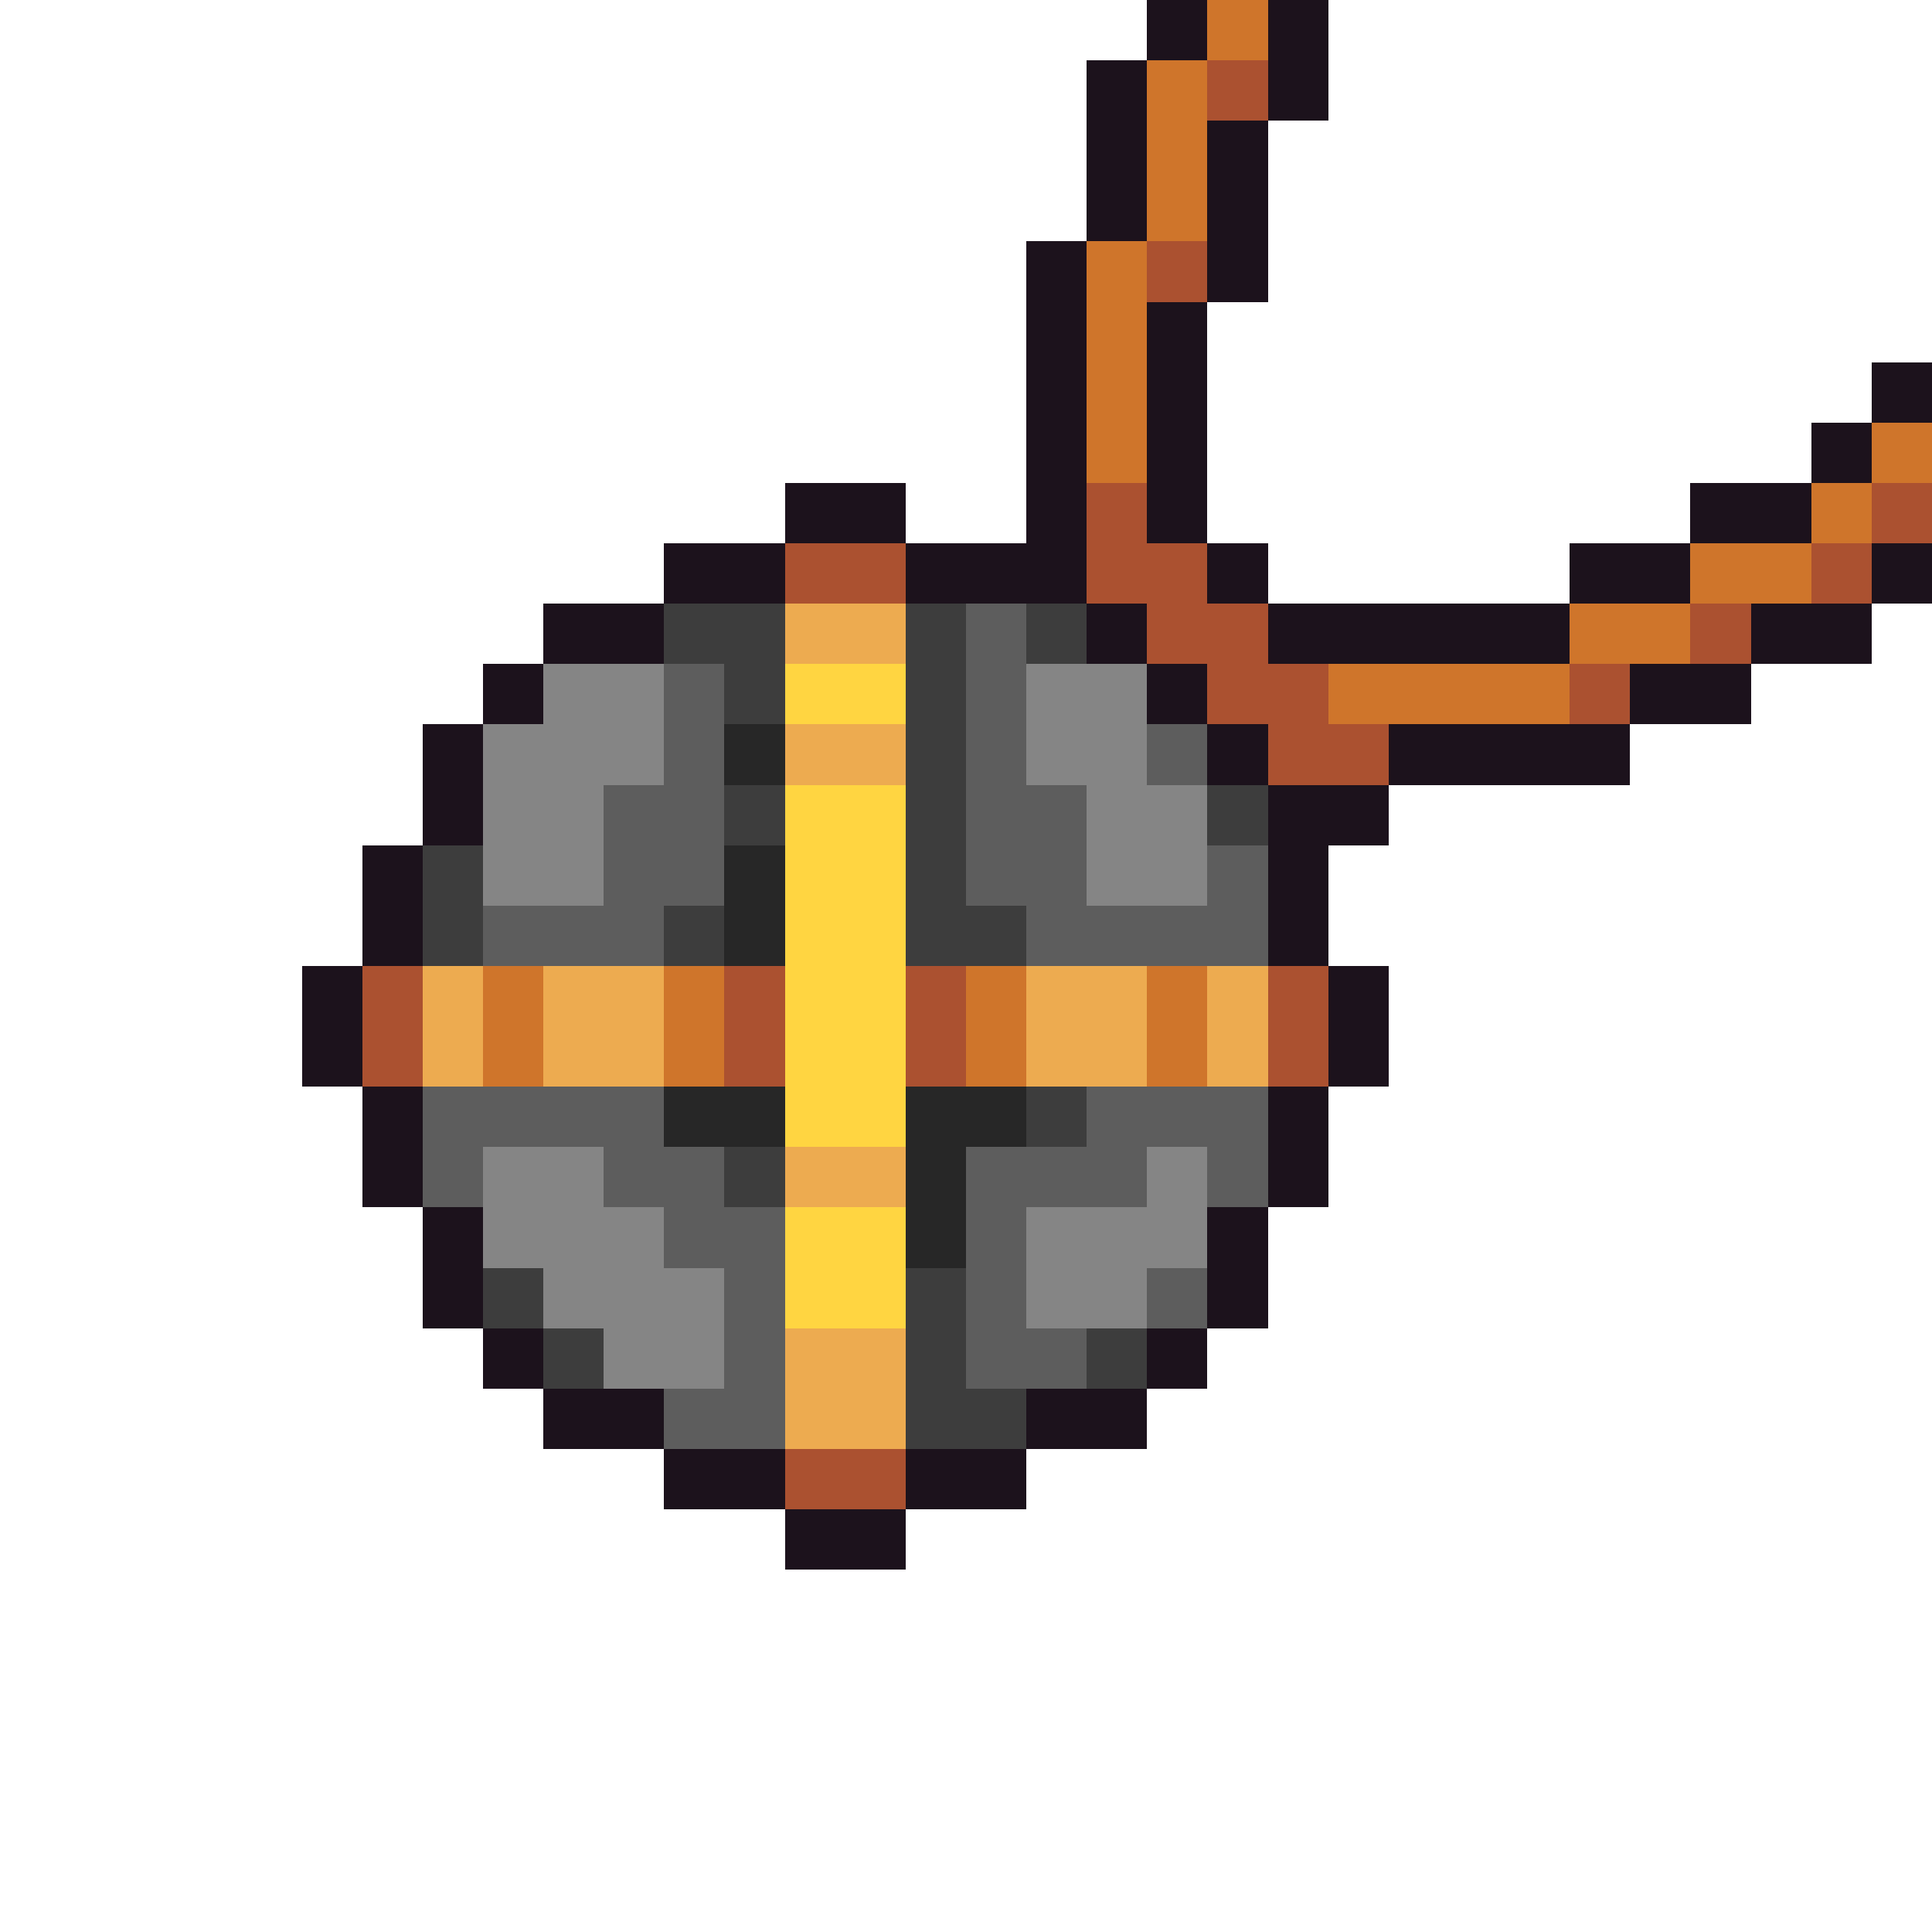
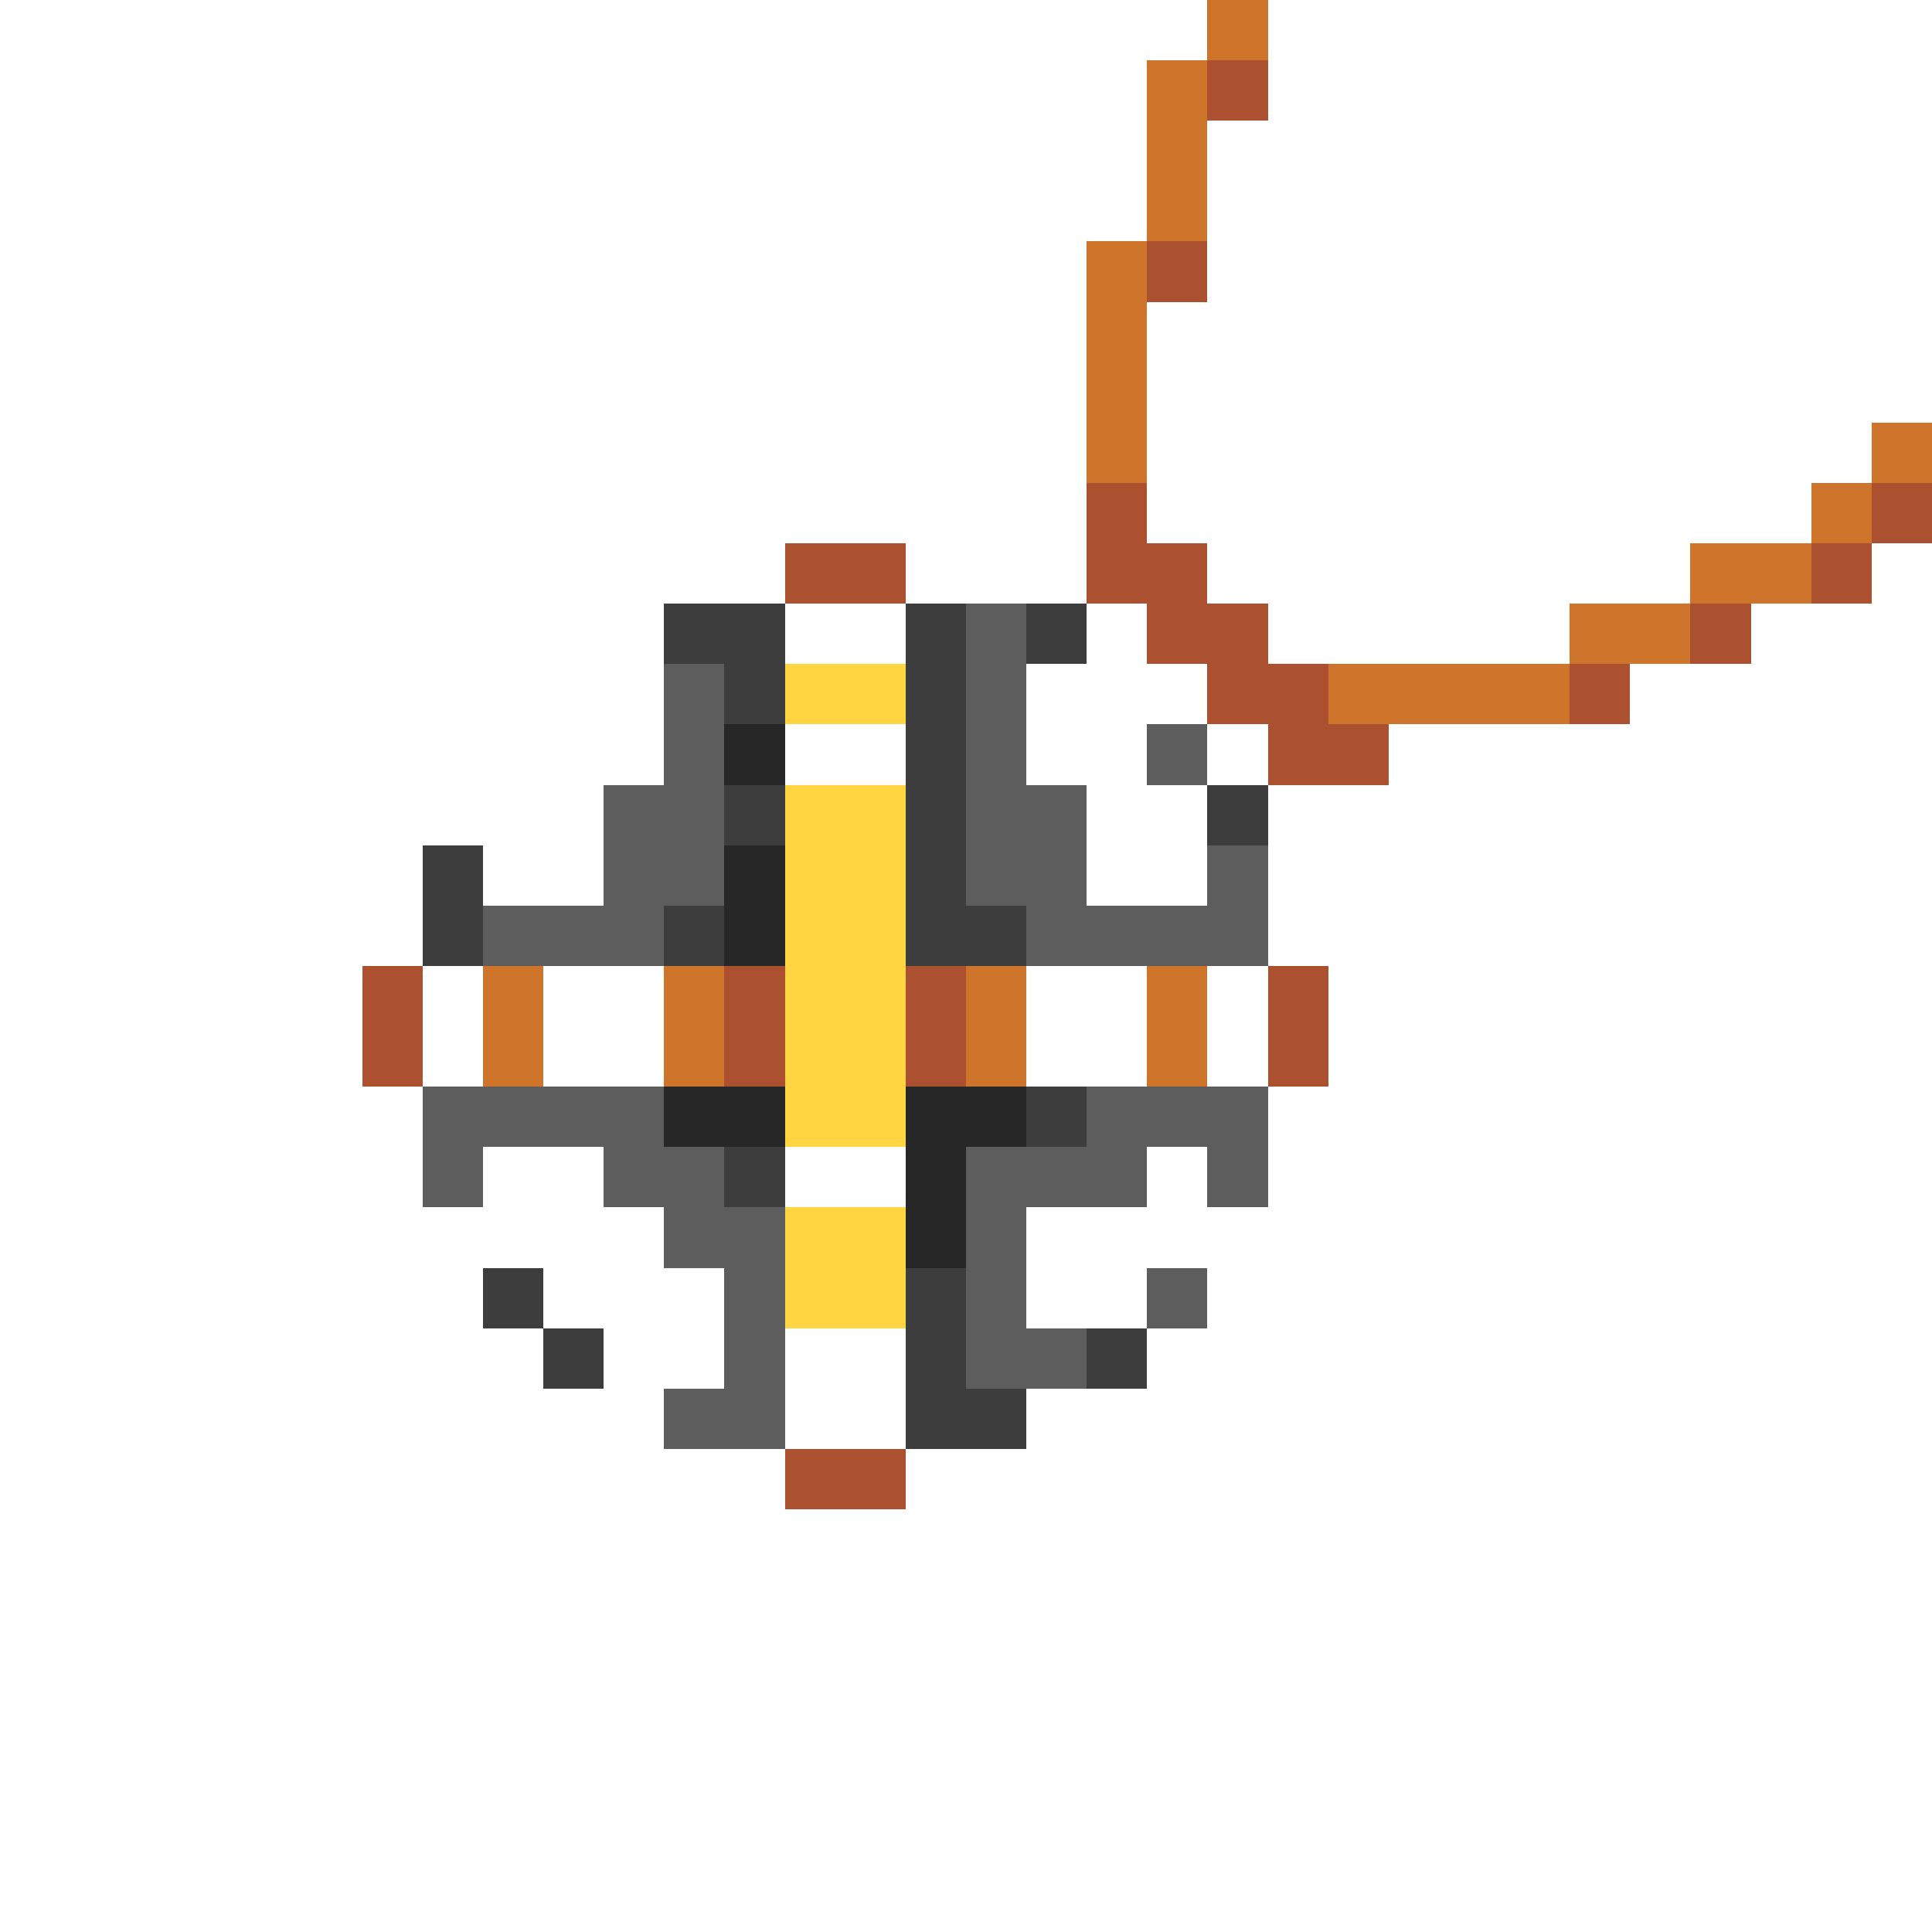
<svg xmlns="http://www.w3.org/2000/svg" viewBox="0 -0.5 32 32" shape-rendering="crispEdges">
-   <path stroke="#1c121c" d="M19 0h1M21 0h1M18 1h1M21 1h1M18 2h1M20 2h1M18 3h1M20 3h1M17 4h1M20 4h1M17 5h1M19 5h1M17 6h1M19 6h1M31 6h1M17 7h1M19 7h1M30 7h1M13 8h2M17 8h1M19 8h1M28 8h2M11 9h2M15 9h3M20 9h1M26 9h2M31 9h1M9 10h2M18 10h1M21 10h5M29 10h2M8 11h1M19 11h1M27 11h2M7 12h1M20 12h1M23 12h4M7 13h1M21 13h2M6 14h1M21 14h1M6 15h1M21 15h1M5 16h1M22 16h1M5 17h1M22 17h1M6 18h1M21 18h1M6 19h1M21 19h1M7 20h1M20 20h1M7 21h1M20 21h1M8 22h1M19 22h1M9 23h2M17 23h2M11 24h2M15 24h2M13 25h2" />
  <path stroke="#cf752b" d="M20 0h1M19 1h1M19 2h1M19 3h1M18 4h1M18 5h1M18 6h1M18 7h1M31 7h1M30 8h1M28 9h2M26 10h2M22 11h4M8 16h1M11 16h1M16 16h1M19 16h1M8 17h1M11 17h1M16 17h1M19 17h1" />
  <path stroke="#ab5130" d="M20 1h1M19 4h1M18 8h1M31 8h1M13 9h2M18 9h2M30 9h1M19 10h2M28 10h1M20 11h2M26 11h1M21 12h2M6 16h1M12 16h1M15 16h1M21 16h1M6 17h1M12 17h1M15 17h1M21 17h1M13 24h2" />
  <path stroke="#3d3d3d" d="M11 10h2M15 10h1M17 10h1M12 11h1M15 11h1M15 12h1M12 13h1M15 13h1M20 13h1M7 14h1M15 14h1M7 15h1M11 15h1M15 15h2M17 18h1M12 19h1M8 21h1M15 21h1M9 22h1M15 22h1M18 22h1M15 23h2" />
-   <path stroke="#edab50" d="M13 10h2M13 12h2M7 16h1M9 16h2M17 16h2M20 16h1M7 17h1M9 17h2M17 17h2M20 17h1M13 19h2M13 22h2M13 23h2" />
  <path stroke="#5d5d5d" d="M16 10h1M11 11h1M16 11h1M11 12h1M16 12h1M19 12h1M10 13h2M16 13h2M10 14h2M16 14h2M20 14h1M8 15h3M17 15h4M7 18h4M18 18h3M7 19h1M10 19h2M16 19h3M20 19h1M11 20h2M16 20h1M12 21h1M16 21h1M19 21h1M12 22h1M16 22h2M11 23h2" />
-   <path stroke="#858585" d="M9 11h2M17 11h2M8 12h3M17 12h2M8 13h2M18 13h2M8 14h2M18 14h2M8 19h2M19 19h1M8 20h3M17 20h3M9 21h3M17 21h2M10 22h2" />
  <path stroke="#ffd541" d="M13 11h2M13 13h2M13 14h2M13 15h2M13 16h2M13 17h2M13 18h2M13 20h2M13 21h2" />
  <path stroke="#272727" d="M12 12h1M12 14h1M12 15h1M11 18h2M15 18h2M15 19h1M15 20h1" />
</svg>